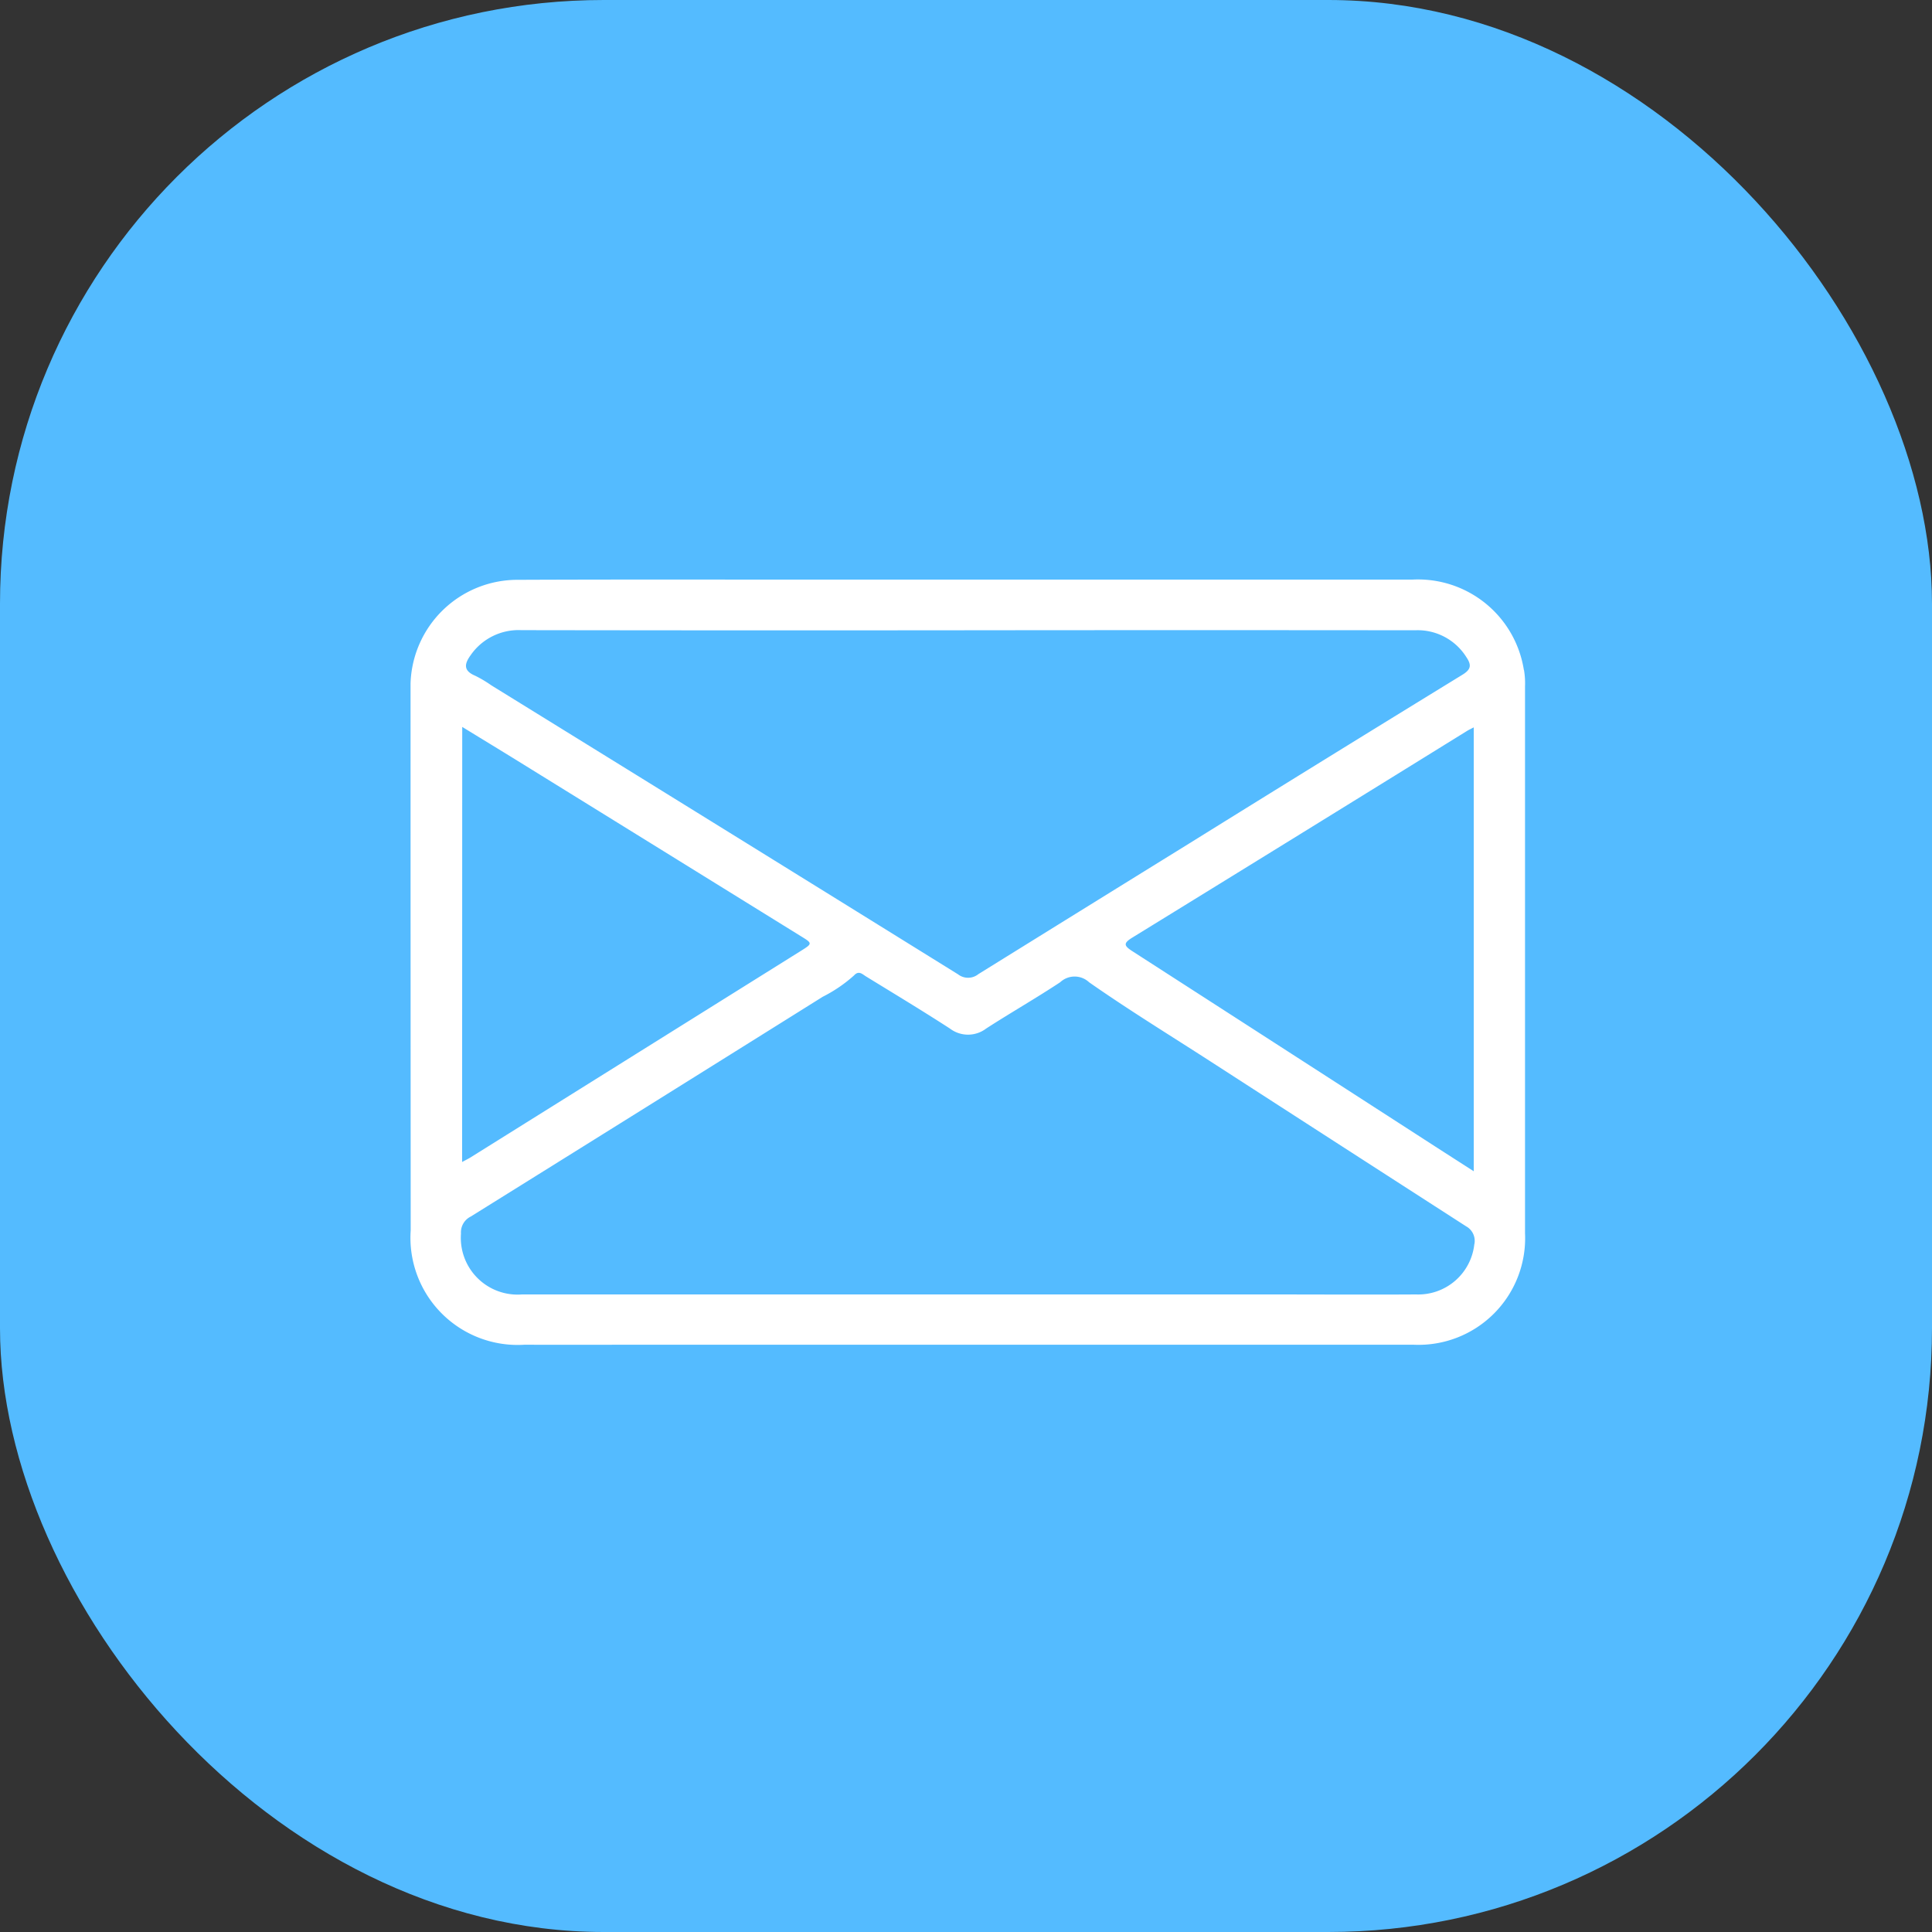
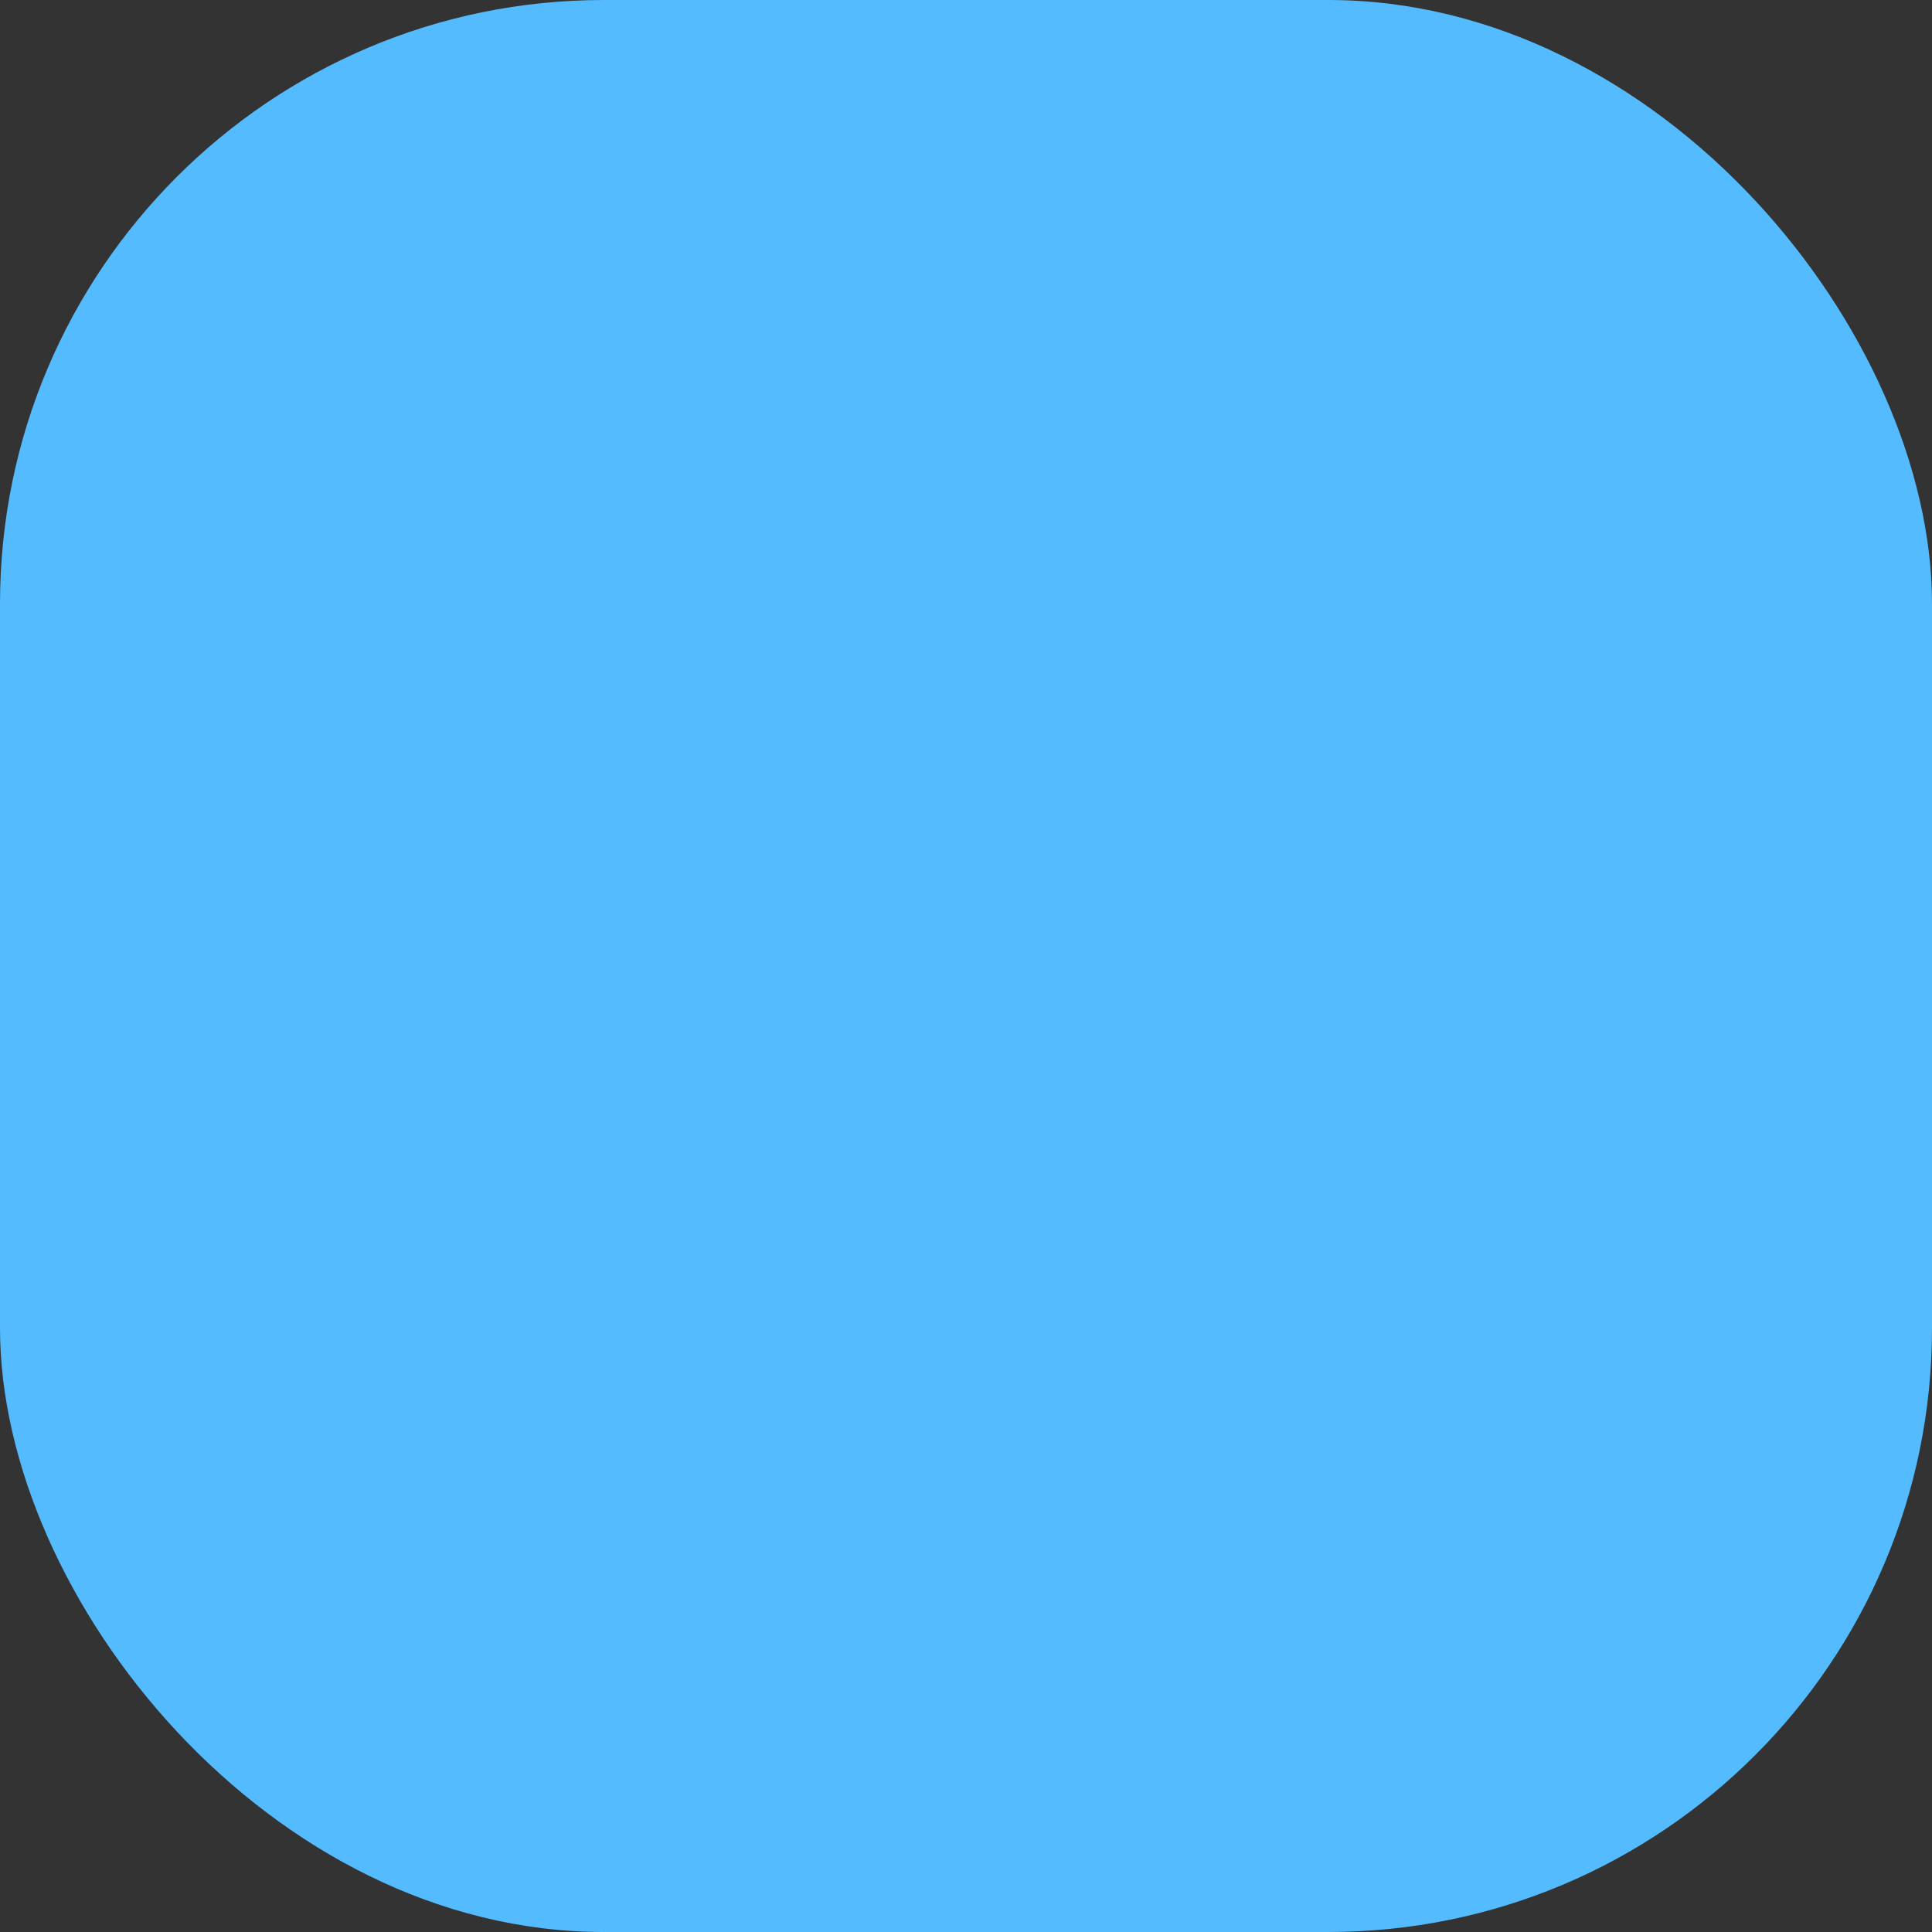
<svg xmlns="http://www.w3.org/2000/svg" width="80" height="80" viewBox="0 0 80 80">
  <rect x="0" y="0" width="80" height="80" fill="#333333" stroke="none" />
  <g id="support-email" transform="translate(-428 -1370.58)">
    <rect id="Rectangle_360" data-name="Rectangle 360" width="80" height="80" rx="25" transform="translate(428 1370.58)" fill="#54bbff" />
    <g id="Group_332" data-name="Group 332" transform="translate(140 2.929)">
-       <path id="Path_197" data-name="Path 197" d="M46.1,3.742A4.436,4.436,0,0,0,41.488,0H16.06C12.18,0,8.3-.008,4.421.009A4.429,4.429,0,0,0,0,4.3Q0,15.624.006,26.947a4.438,4.438,0,0,0,4.716,4.735c1.713.007,3.425,0,5.138,0q15.834,0,31.668,0a4.415,4.415,0,0,0,4.62-4.615q0-11.324,0-22.648a3.292,3.292,0,0,0-.043-.677M2.509,3.1A2.416,2.416,0,0,1,4.585,2.093q9.253.015,18.506.005t18.506,0a2.378,2.378,0,0,1,2.122,1.113c.218.325.2.508-.169.732q-5.668,3.477-11.315,6.988-4.364,2.7-8.723,5.406a.679.679,0,0,1-.841.008Q13.017,10.351,3.349,4.381a5.047,5.047,0,0,0-.672-.4c-.522-.219-.437-.518-.168-.879m41.516,3.02V24.5c-.818-.526-1.575-1.011-2.33-1.5Q35.8,19.195,29.9,15.394c-.36-.231-.4-.334-.008-.573q6.934-4.267,13.855-8.555c.071-.044.147-.078.277-.147M2.14,6.1c.8.491,1.557.95,2.309,1.415q5.854,3.621,11.706,7.246c.491.3.493.309.018.607Q9.34,19.641,2.5,23.916c-.1.064-.211.116-.365.2ZM44.05,27.506A2.334,2.334,0,0,1,41.638,29.6c-2.045.012-4.091,0-6.136,0H23.073q-9.23,0-18.46,0a2.35,2.35,0,0,1-2.525-2.522.728.728,0,0,1,.408-.705q7.292-4.542,14.573-9.1a5.914,5.914,0,0,0,1.294-.882c.2-.221.348-.049.5.043,1.161.713,2.328,1.416,3.471,2.156a1.238,1.238,0,0,0,1.5,0c1.012-.654,2.059-1.252,3.064-1.916a.877.877,0,0,1,1.2,0c1.644,1.15,3.358,2.2,5.045,3.29q5.28,3.411,10.565,6.815a.687.687,0,0,1,.344.734" transform="translate(305 1391.651)" fill="#fff" />
-     </g>
+       </g>
  </g>
</svg>